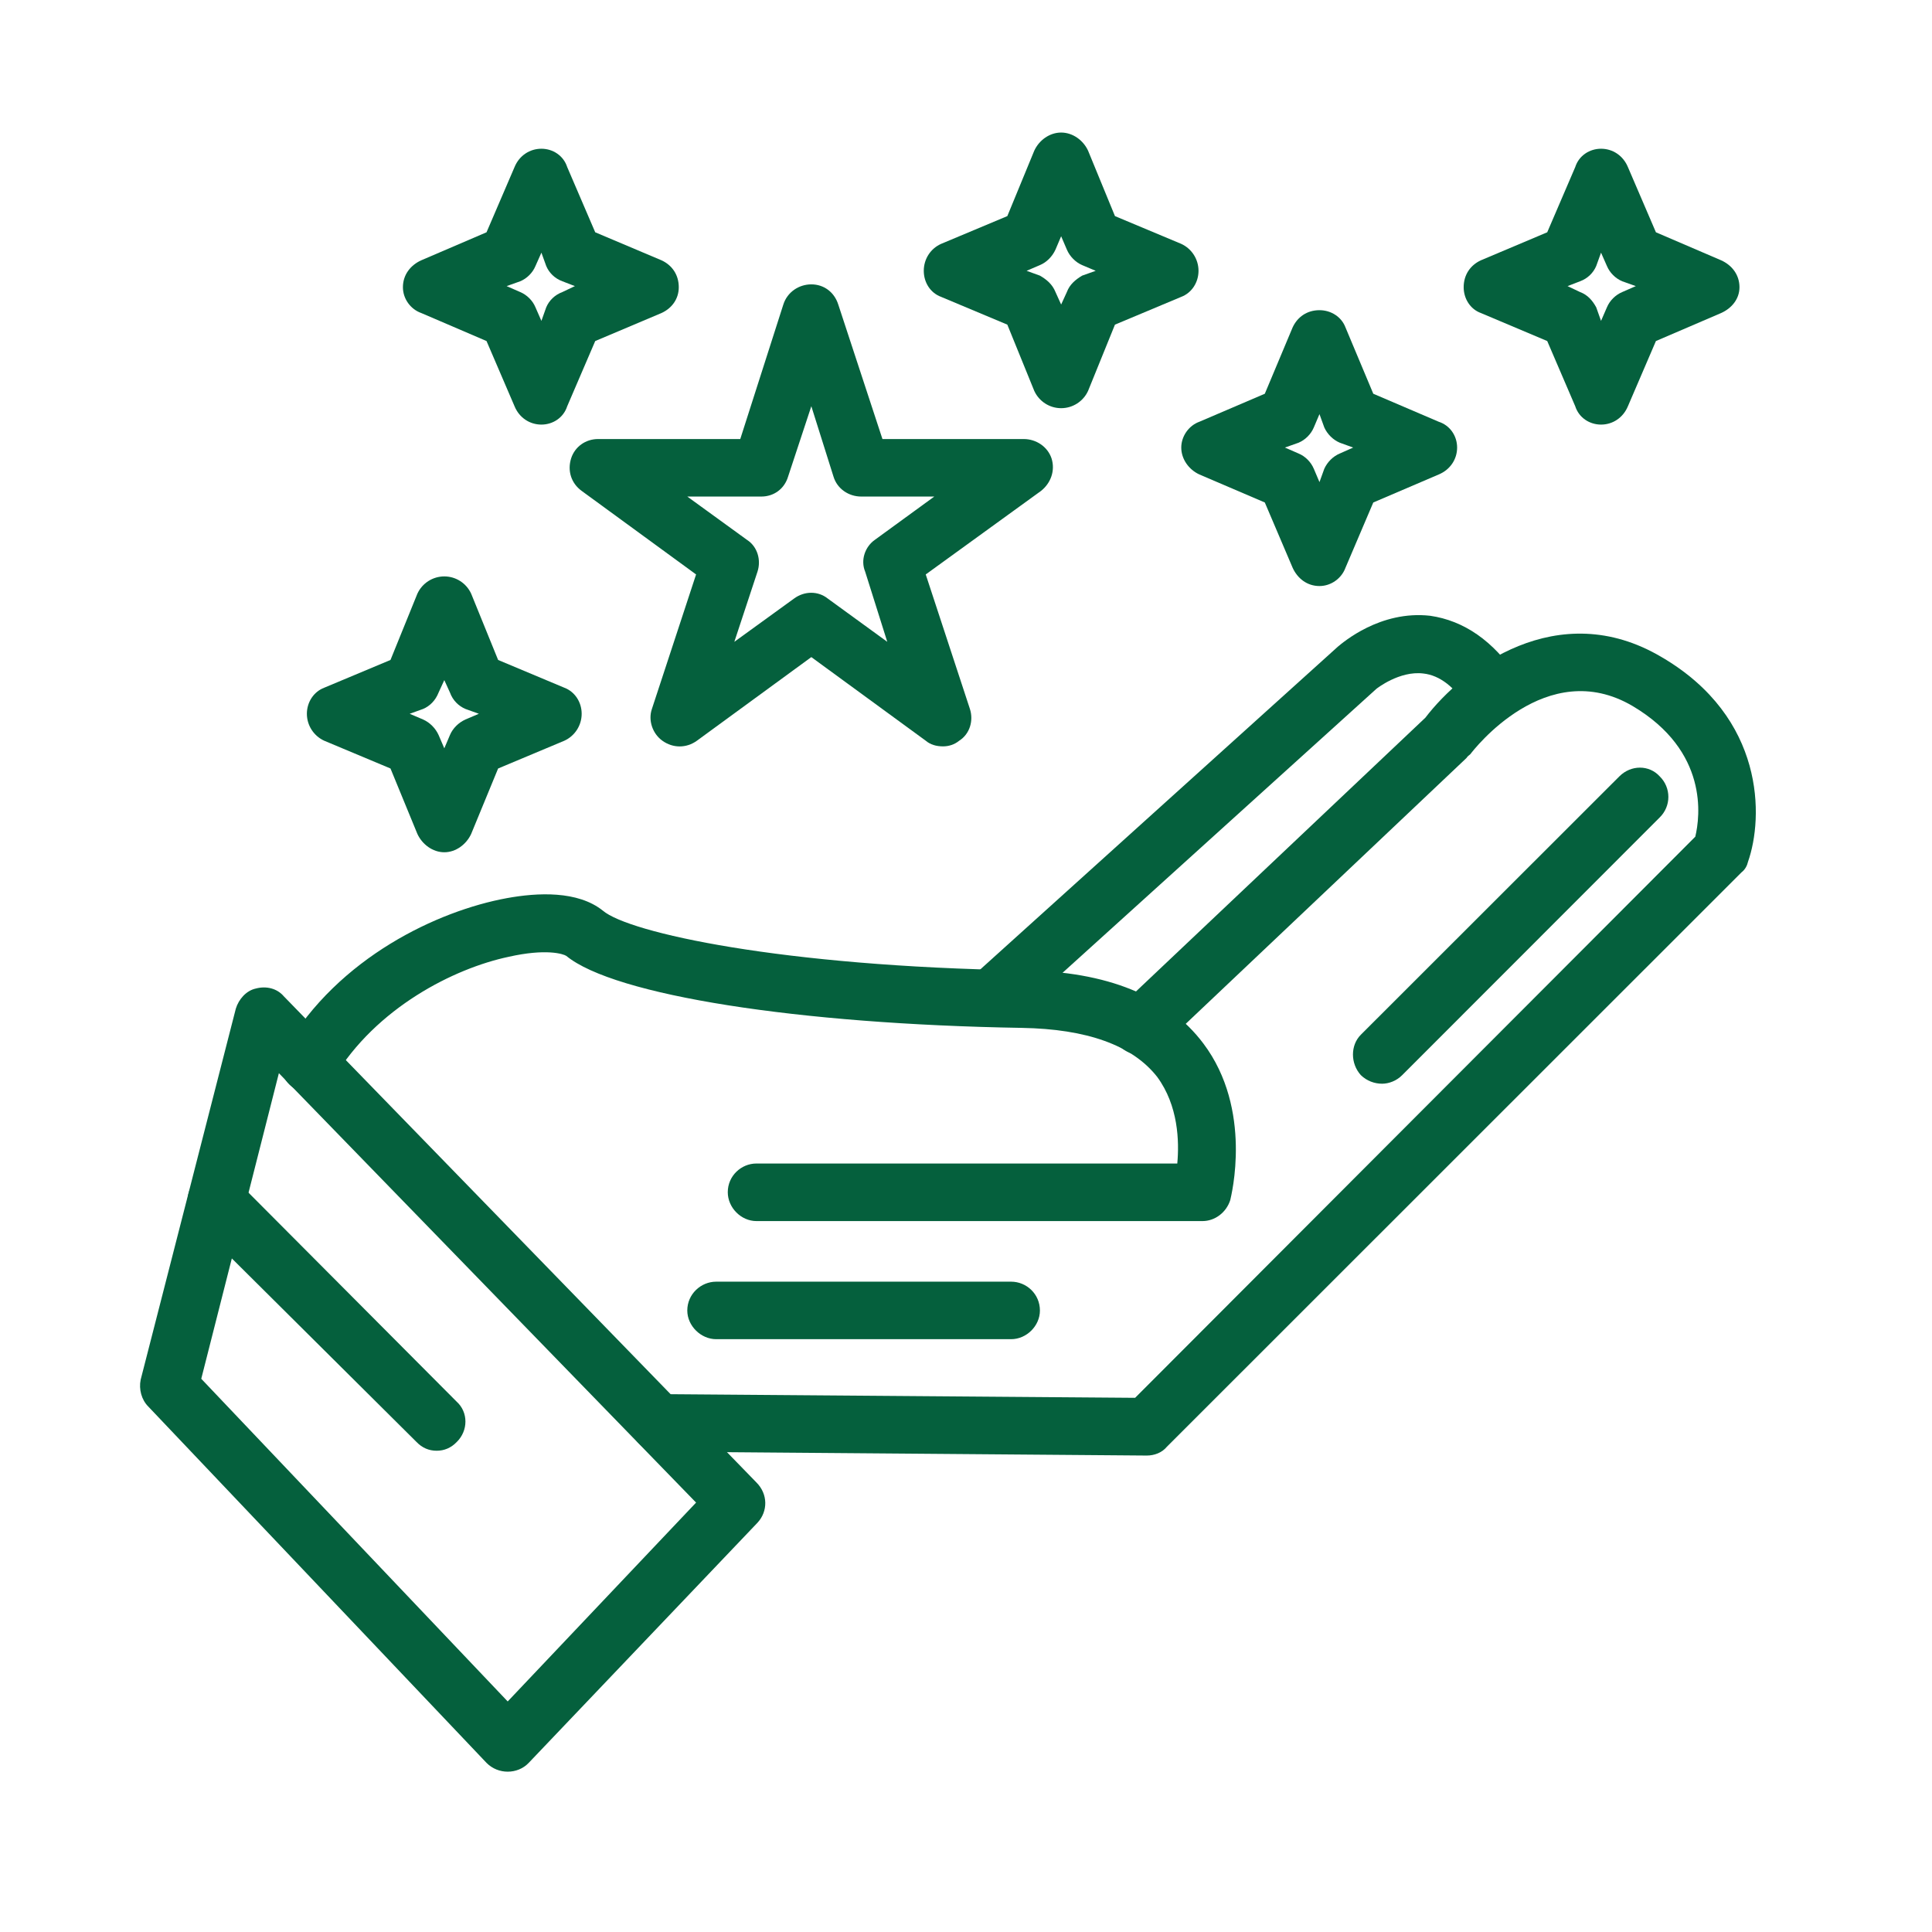
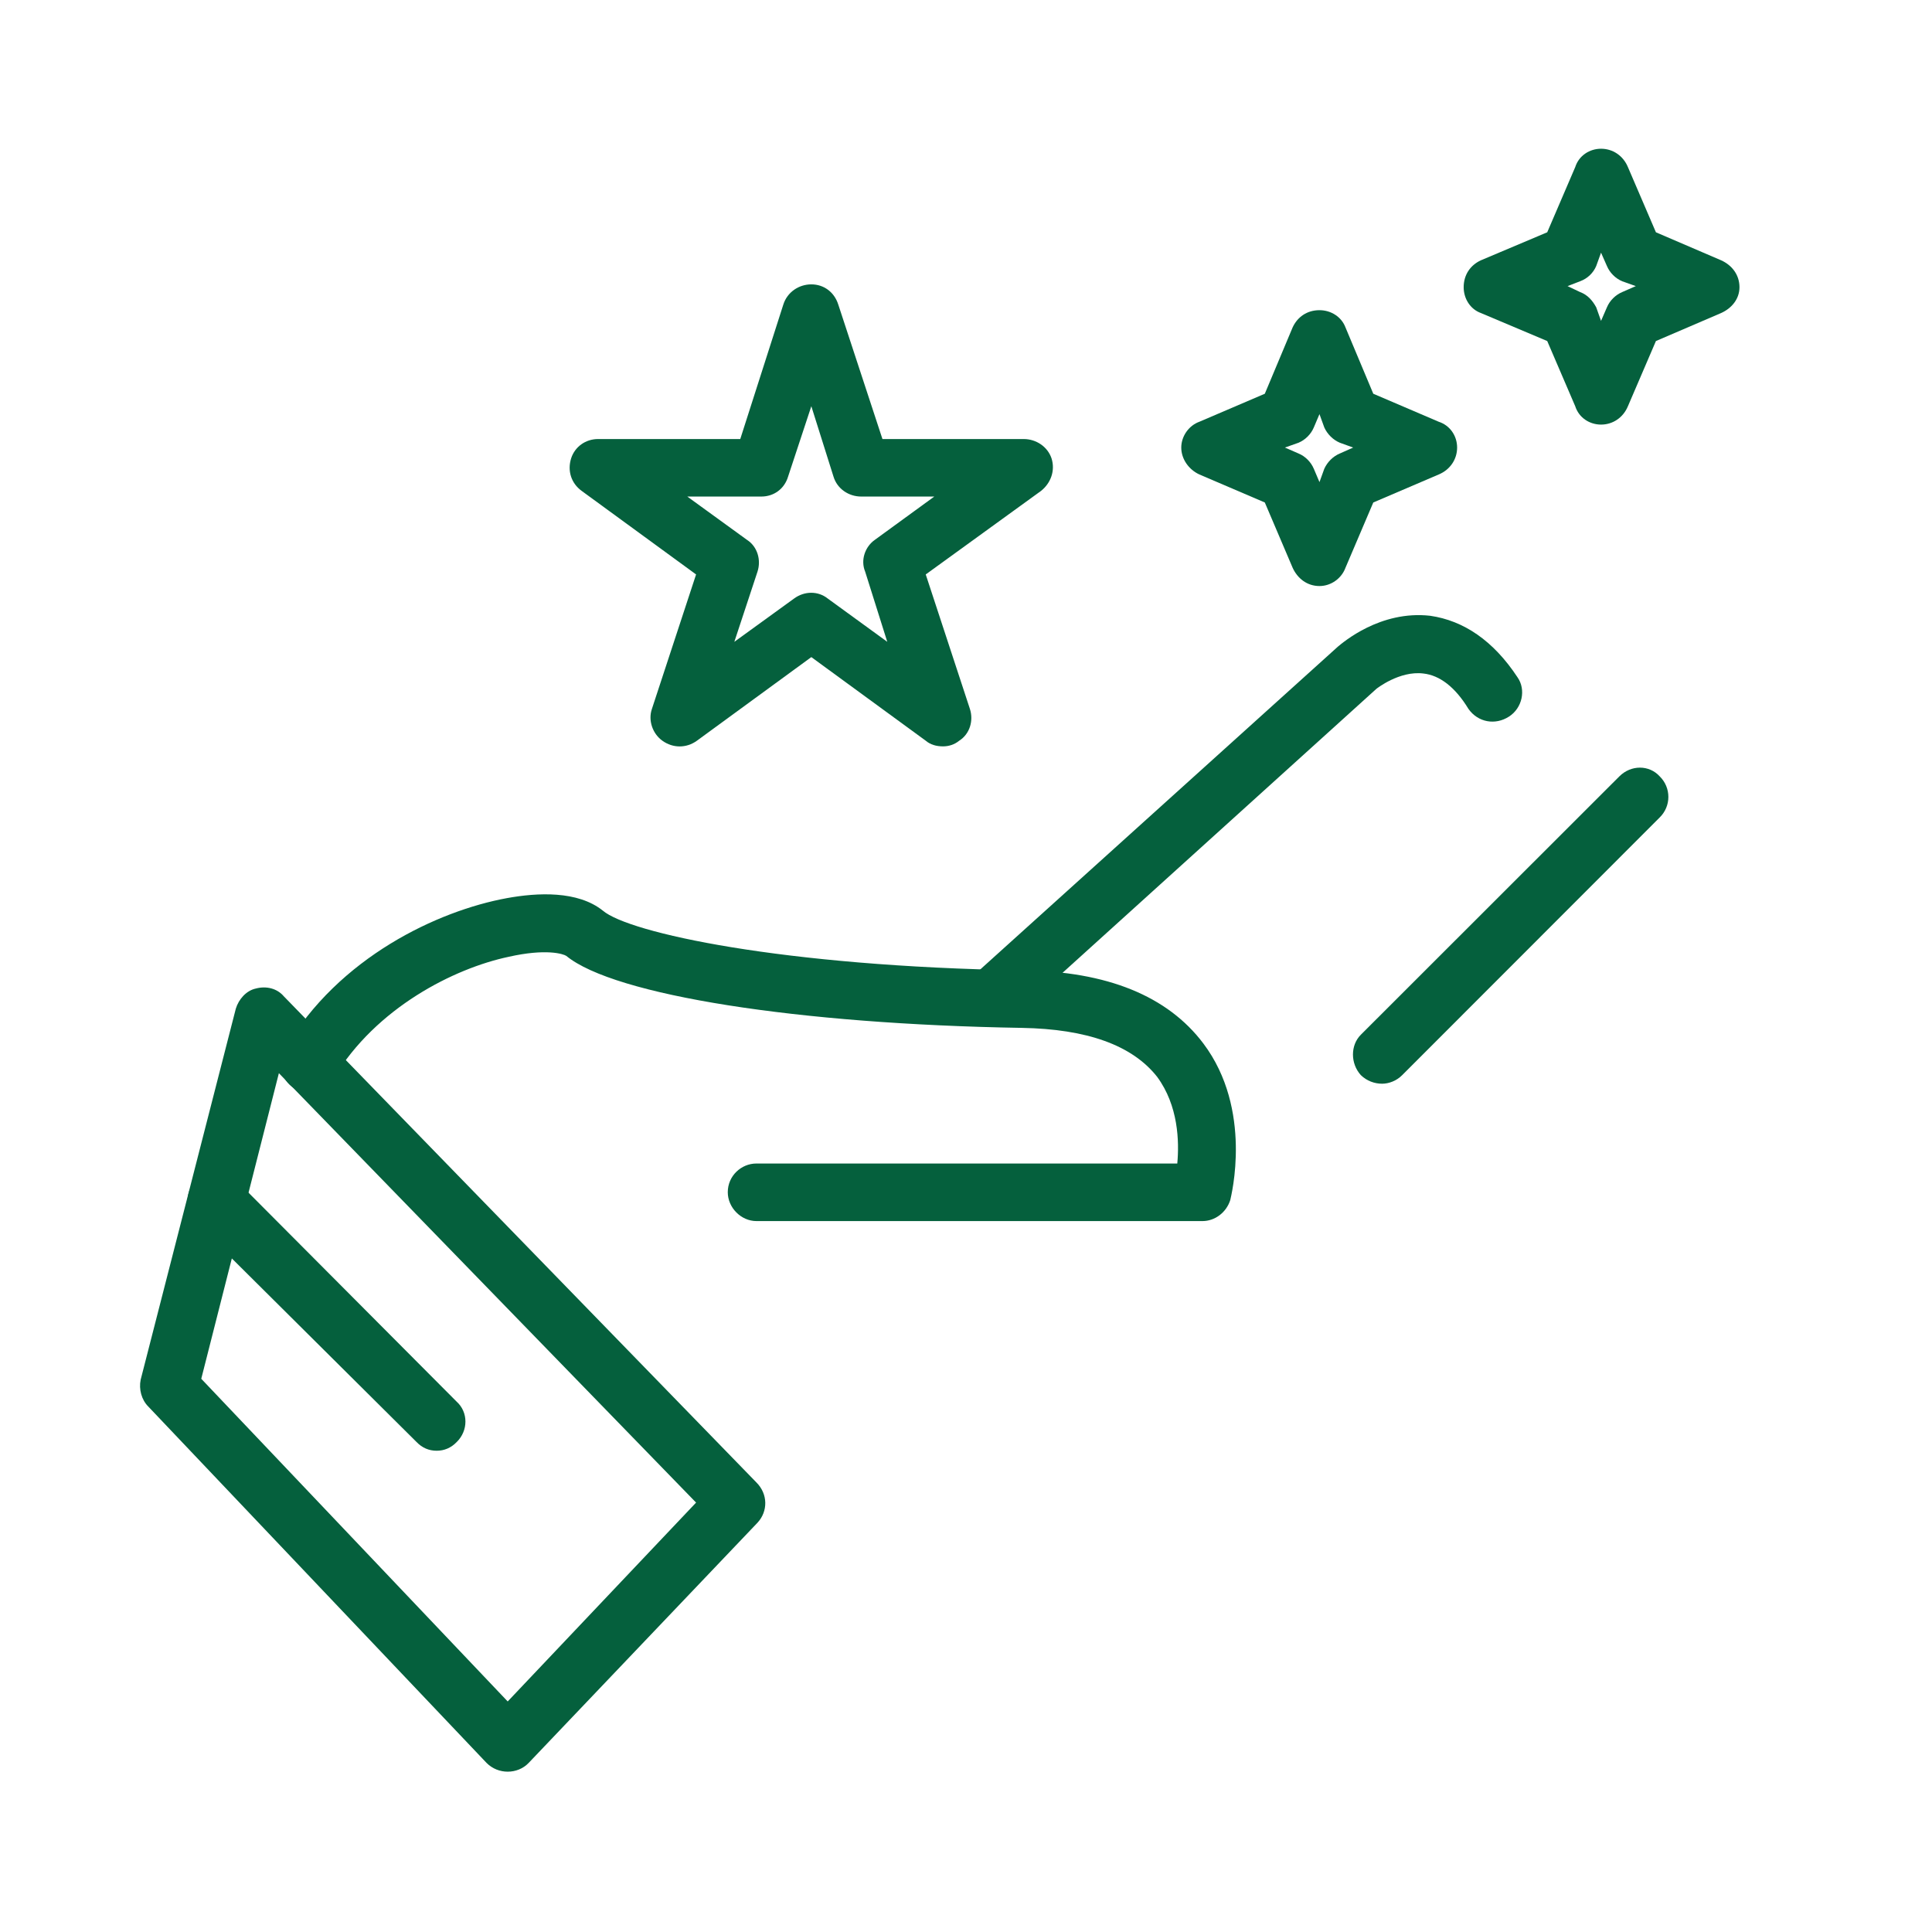
<svg xmlns="http://www.w3.org/2000/svg" width="46" zoomAndPan="magnify" viewBox="0 0 34.5 34.5" height="46" preserveAspectRatio="xMidYMid meet" version="1.0">
  <defs>
    <clipPath id="227e02e650">
      <path d="M 11 11 L 31.938 11 L 31.938 26 L 11 26 Z M 11 11 " clip-rule="nonzero" />
    </clipPath>
    <clipPath id="277c87d4eb">
      <path d="M 2.367 17 L 14 17 L 14 31.938 L 2.367 31.938 Z M 2.367 17 " clip-rule="nonzero" />
    </clipPath>
    <clipPath id="c8f5aff1bc">
      <path d="M 7 2.367 L 13 2.367 L 13 8 L 7 8 Z M 7 2.367 " clip-rule="nonzero" />
    </clipPath>
    <clipPath id="d639547a53">
-       <path d="M 16 2.367 L 22 2.367 L 22 8 L 16 8 Z M 16 2.367 " clip-rule="nonzero" />
-     </clipPath>
+       </clipPath>
    <clipPath id="8ad4df0664">
      <path d="M 26 2.367 L 31.938 2.367 L 31.938 8 L 26 8 Z M 26 2.367 " clip-rule="nonzero" />
    </clipPath>
  </defs>
  <path fill="#05603d" d="M 21.473 21.805 L 13.508 21.805 C 13.234 21.805 12.996 21.566 12.996 21.289 C 12.996 21 13.234 20.777 13.508 20.777 L 21.023 20.777 C 21.059 20.383 21.043 19.746 20.664 19.23 C 20.219 18.664 19.41 18.375 18.246 18.355 C 14.246 18.289 10.969 17.773 10.113 17.07 C 10.062 17.035 9.754 16.934 9.082 17.086 C 8.105 17.293 6.715 17.996 5.961 19.25 C 5.824 19.488 5.516 19.574 5.258 19.438 C 5.016 19.285 4.93 18.973 5.086 18.734 C 6.047 17.086 7.832 16.262 9.047 16.039 C 9.598 15.938 10.316 15.902 10.766 16.262 C 11.227 16.656 13.957 17.258 18.262 17.328 C 19.773 17.344 20.852 17.789 21.488 18.633 C 22.379 19.816 21.984 21.359 21.969 21.43 C 21.898 21.652 21.695 21.805 21.473 21.805 Z M 21.473 21.805 " fill-opacity="1" fill-rule="evenodd" />
  <g clip-path="url(#227e02e650)">
-     <path fill="#05603d" d="M 20.477 25.992 L 11.758 25.922 C 11.484 25.922 11.262 25.699 11.262 25.41 C 11.262 25.133 11.504 24.91 11.777 24.895 L 20.27 24.961 L 30.273 14.941 C 30.359 14.582 30.512 13.414 29.156 12.609 C 27.613 11.699 26.309 13.398 26.258 13.465 C 26.242 13.484 26.207 13.5 26.188 13.535 L 20.734 18.699 C 20.527 18.887 20.203 18.887 19.996 18.684 C 19.805 18.477 19.824 18.152 20.031 17.945 L 25.453 12.816 C 26.121 11.941 27.82 10.637 29.672 11.734 C 31.523 12.816 31.492 14.598 31.215 15.387 C 31.199 15.457 31.164 15.527 31.098 15.578 L 20.836 25.836 C 20.75 25.941 20.613 25.992 20.477 25.992 Z M 20.477 25.992 " fill-opacity="1" fill-rule="evenodd" />
-   </g>
+     </g>
  <g clip-path="url(#277c87d4eb)">
    <path fill="#05603d" d="M 9.066 31.637 C 8.93 31.637 8.793 31.586 8.688 31.48 L 2.648 25.117 C 2.527 24.996 2.477 24.809 2.512 24.637 L 4.211 18.012 C 4.262 17.844 4.398 17.688 4.57 17.652 C 4.758 17.602 4.949 17.652 5.066 17.789 L 13.508 26.473 C 13.715 26.68 13.715 26.988 13.527 27.191 L 9.441 31.48 C 9.34 31.586 9.203 31.637 9.066 31.637 Z M 3.594 24.621 L 9.066 30.383 L 12.43 26.832 L 4.98 19.164 Z M 3.594 24.621 " fill-opacity="1" fill-rule="evenodd" />
  </g>
  <path fill="#05603d" d="M 17.695 18.34 C 17.559 18.34 17.422 18.289 17.32 18.168 C 17.129 17.961 17.148 17.637 17.352 17.449 L 23.891 11.547 C 23.977 11.477 24.645 10.895 25.539 10.996 C 26.137 11.082 26.668 11.441 27.098 12.094 C 27.254 12.316 27.184 12.645 26.945 12.797 C 26.703 12.953 26.395 12.902 26.223 12.66 C 25.984 12.266 25.707 12.059 25.418 12.027 C 24.988 11.973 24.578 12.301 24.578 12.301 L 18.055 18.203 C 17.953 18.289 17.832 18.34 17.695 18.34 Z M 17.695 18.34 " fill-opacity="1" fill-rule="evenodd" />
  <path fill="#05603d" d="M 7.797 25.906 C 7.66 25.906 7.539 25.855 7.438 25.75 L 3.488 21.824 C 3.301 21.617 3.301 21.289 3.488 21.086 C 3.695 20.895 4.02 20.895 4.227 21.086 L 8.156 25.031 C 8.363 25.219 8.363 25.547 8.156 25.75 C 8.055 25.855 7.934 25.906 7.797 25.906 Z M 7.797 25.906 " fill-opacity="1" fill-rule="evenodd" />
-   <path fill="#05603d" d="M 18.055 23.914 L 12.789 23.914 C 12.516 23.914 12.273 23.676 12.273 23.402 C 12.273 23.109 12.516 22.887 12.789 22.887 L 18.055 22.887 C 18.332 22.887 18.57 23.109 18.57 23.402 C 18.57 23.676 18.332 23.914 18.055 23.914 Z M 18.055 23.914 " fill-opacity="1" fill-rule="evenodd" />
  <path fill="#05603d" d="M 24.68 19.352 C 24.543 19.352 24.406 19.301 24.301 19.199 C 24.113 18.992 24.113 18.664 24.301 18.477 L 28.918 13.863 C 29.125 13.656 29.449 13.656 29.637 13.863 C 29.844 14.066 29.844 14.395 29.637 14.598 L 25.039 19.199 C 24.938 19.301 24.801 19.352 24.68 19.352 Z M 24.68 19.352 " fill-opacity="1" fill-rule="evenodd" />
  <path fill="#05603d" d="M 16.84 13.328 C 16.719 13.328 16.613 13.297 16.531 13.227 L 14.488 11.734 L 12.445 13.227 C 12.258 13.363 12.016 13.363 11.828 13.227 C 11.656 13.105 11.57 12.867 11.641 12.66 L 12.43 10.258 L 10.387 8.766 C 10.199 8.629 10.129 8.406 10.199 8.184 C 10.266 7.977 10.457 7.84 10.68 7.84 L 13.219 7.84 L 13.988 5.438 C 14.059 5.215 14.266 5.078 14.488 5.078 C 14.711 5.078 14.898 5.215 14.969 5.438 L 15.758 7.84 L 18.281 7.84 C 18.504 7.84 18.707 7.977 18.777 8.184 C 18.848 8.406 18.762 8.629 18.59 8.766 L 16.531 10.258 L 17.32 12.66 C 17.387 12.867 17.32 13.105 17.129 13.227 C 17.043 13.297 16.941 13.328 16.84 13.328 Z M 12.273 8.867 L 13.34 9.641 C 13.527 9.762 13.594 10 13.527 10.207 L 13.113 11.461 L 14.18 10.688 C 14.367 10.551 14.609 10.551 14.781 10.688 L 15.844 11.461 L 15.449 10.207 C 15.363 10 15.449 9.762 15.621 9.641 L 16.684 8.867 L 15.379 8.867 C 15.156 8.867 14.949 8.73 14.883 8.508 L 14.488 7.254 L 14.074 8.508 C 14.008 8.73 13.82 8.867 13.594 8.867 Z M 12.273 8.867 " fill-opacity="1" fill-rule="evenodd" />
-   <path fill="#05603d" d="M 7.934 15.219 C 7.727 15.219 7.539 15.078 7.453 14.891 L 6.973 13.723 L 5.789 13.227 C 5.602 13.141 5.48 12.953 5.48 12.746 C 5.48 12.539 5.602 12.352 5.789 12.281 L 6.973 11.785 L 7.453 10.602 C 7.539 10.414 7.727 10.293 7.934 10.293 C 8.141 10.293 8.328 10.414 8.414 10.602 L 8.895 11.785 L 10.078 12.281 C 10.266 12.352 10.387 12.539 10.387 12.746 C 10.387 12.953 10.266 13.141 10.078 13.227 L 8.895 13.723 L 8.414 14.891 C 8.328 15.078 8.141 15.219 7.934 15.219 Z M 7.316 12.746 L 7.555 12.848 C 7.676 12.902 7.777 13.004 7.832 13.125 L 7.934 13.363 L 8.035 13.125 C 8.086 13.004 8.191 12.902 8.312 12.848 L 8.551 12.746 L 8.312 12.66 C 8.191 12.609 8.086 12.508 8.035 12.367 L 7.934 12.145 L 7.832 12.367 C 7.777 12.508 7.676 12.609 7.555 12.66 Z M 7.316 12.746 " fill-opacity="1" fill-rule="evenodd" />
  <g clip-path="url(#c8f5aff1bc)">
-     <path fill="#05603d" d="M 9.668 7.582 C 9.461 7.582 9.273 7.461 9.188 7.254 L 8.688 6.09 L 7.523 5.59 C 7.332 5.523 7.195 5.336 7.195 5.129 C 7.195 4.906 7.332 4.734 7.523 4.648 L 8.688 4.148 L 9.188 2.984 C 9.273 2.777 9.461 2.656 9.668 2.656 C 9.871 2.656 10.062 2.777 10.129 2.984 L 10.629 4.148 L 11.812 4.648 C 12 4.734 12.121 4.906 12.121 5.129 C 12.121 5.336 12 5.504 11.812 5.59 L 10.629 6.09 L 10.129 7.254 C 10.062 7.461 9.871 7.582 9.668 7.582 Z M 9.047 5.109 L 9.289 5.215 C 9.41 5.266 9.512 5.367 9.562 5.488 L 9.668 5.73 L 9.754 5.488 C 9.805 5.367 9.906 5.266 10.043 5.215 L 10.266 5.109 L 10.043 5.023 C 9.906 4.973 9.805 4.871 9.754 4.75 L 9.668 4.512 L 9.562 4.75 C 9.512 4.871 9.41 4.973 9.289 5.023 Z M 9.047 5.109 " fill-opacity="1" fill-rule="evenodd" />
-   </g>
+     </g>
  <g clip-path="url(#d639547a53)">
    <path fill="#05603d" d="M 18.949 7.289 C 18.742 7.289 18.555 7.168 18.469 6.98 L 17.988 5.797 L 16.805 5.301 C 16.613 5.23 16.496 5.043 16.496 4.836 C 16.496 4.629 16.613 4.441 16.805 4.355 L 17.988 3.859 L 18.469 2.691 C 18.555 2.504 18.742 2.367 18.949 2.367 C 19.156 2.367 19.344 2.504 19.43 2.691 L 19.91 3.859 L 21.094 4.355 C 21.281 4.441 21.402 4.629 21.402 4.836 C 21.402 5.043 21.281 5.23 21.094 5.301 L 19.91 5.797 L 19.43 6.98 C 19.344 7.168 19.156 7.289 18.949 7.289 Z M 18.332 4.836 L 18.57 4.922 C 18.691 4.992 18.793 5.078 18.848 5.215 L 18.949 5.438 L 19.051 5.215 C 19.102 5.078 19.207 4.992 19.324 4.922 L 19.566 4.836 L 19.324 4.734 C 19.207 4.684 19.102 4.578 19.051 4.457 L 18.949 4.219 L 18.848 4.457 C 18.793 4.578 18.691 4.684 18.57 4.734 Z M 18.332 4.836 " fill-opacity="1" fill-rule="evenodd" />
  </g>
  <path fill="#05603d" d="M 23.562 10.465 C 23.34 10.465 23.168 10.328 23.082 10.137 L 22.586 8.973 L 21.418 8.473 C 21.23 8.387 21.094 8.199 21.094 7.992 C 21.094 7.789 21.23 7.598 21.418 7.531 L 22.586 7.031 L 23.082 5.848 C 23.168 5.66 23.34 5.539 23.562 5.539 C 23.77 5.539 23.957 5.66 24.027 5.848 L 24.523 7.031 L 25.691 7.531 C 25.898 7.598 26.02 7.789 26.02 7.992 C 26.02 8.199 25.898 8.387 25.691 8.473 L 24.523 8.973 L 24.027 10.137 C 23.957 10.328 23.77 10.465 23.562 10.465 Z M 22.945 7.992 L 23.188 8.098 C 23.309 8.148 23.41 8.25 23.461 8.371 L 23.562 8.609 L 23.648 8.371 C 23.703 8.25 23.805 8.148 23.926 8.098 L 24.164 7.992 L 23.926 7.906 C 23.805 7.855 23.703 7.754 23.648 7.633 L 23.562 7.395 L 23.461 7.633 C 23.41 7.754 23.309 7.855 23.188 7.906 Z M 22.945 7.992 " fill-opacity="1" fill-rule="evenodd" />
  <g clip-path="url(#8ad4df0664)">
    <path fill="#05603d" d="M 28.59 7.582 C 28.387 7.582 28.195 7.461 28.129 7.254 L 27.629 6.09 L 26.445 5.59 C 26.258 5.523 26.137 5.336 26.137 5.129 C 26.137 4.906 26.258 4.734 26.445 4.648 L 27.629 4.148 L 28.129 2.984 C 28.195 2.777 28.387 2.656 28.59 2.656 C 28.797 2.656 28.984 2.777 29.07 2.984 L 29.57 4.148 L 30.734 4.648 C 30.926 4.734 31.062 4.906 31.062 5.129 C 31.062 5.336 30.926 5.504 30.734 5.59 L 29.57 6.09 L 29.07 7.254 C 28.984 7.461 28.797 7.582 28.59 7.582 Z M 27.992 5.109 L 28.215 5.215 C 28.352 5.266 28.438 5.367 28.504 5.488 L 28.59 5.73 L 28.695 5.488 C 28.746 5.367 28.848 5.266 28.969 5.215 L 29.211 5.109 L 28.969 5.023 C 28.848 4.973 28.746 4.871 28.695 4.75 L 28.59 4.512 L 28.504 4.75 C 28.453 4.871 28.352 4.973 28.215 5.023 Z M 27.992 5.109 " fill-opacity="1" fill-rule="evenodd" />
  </g>
</svg>